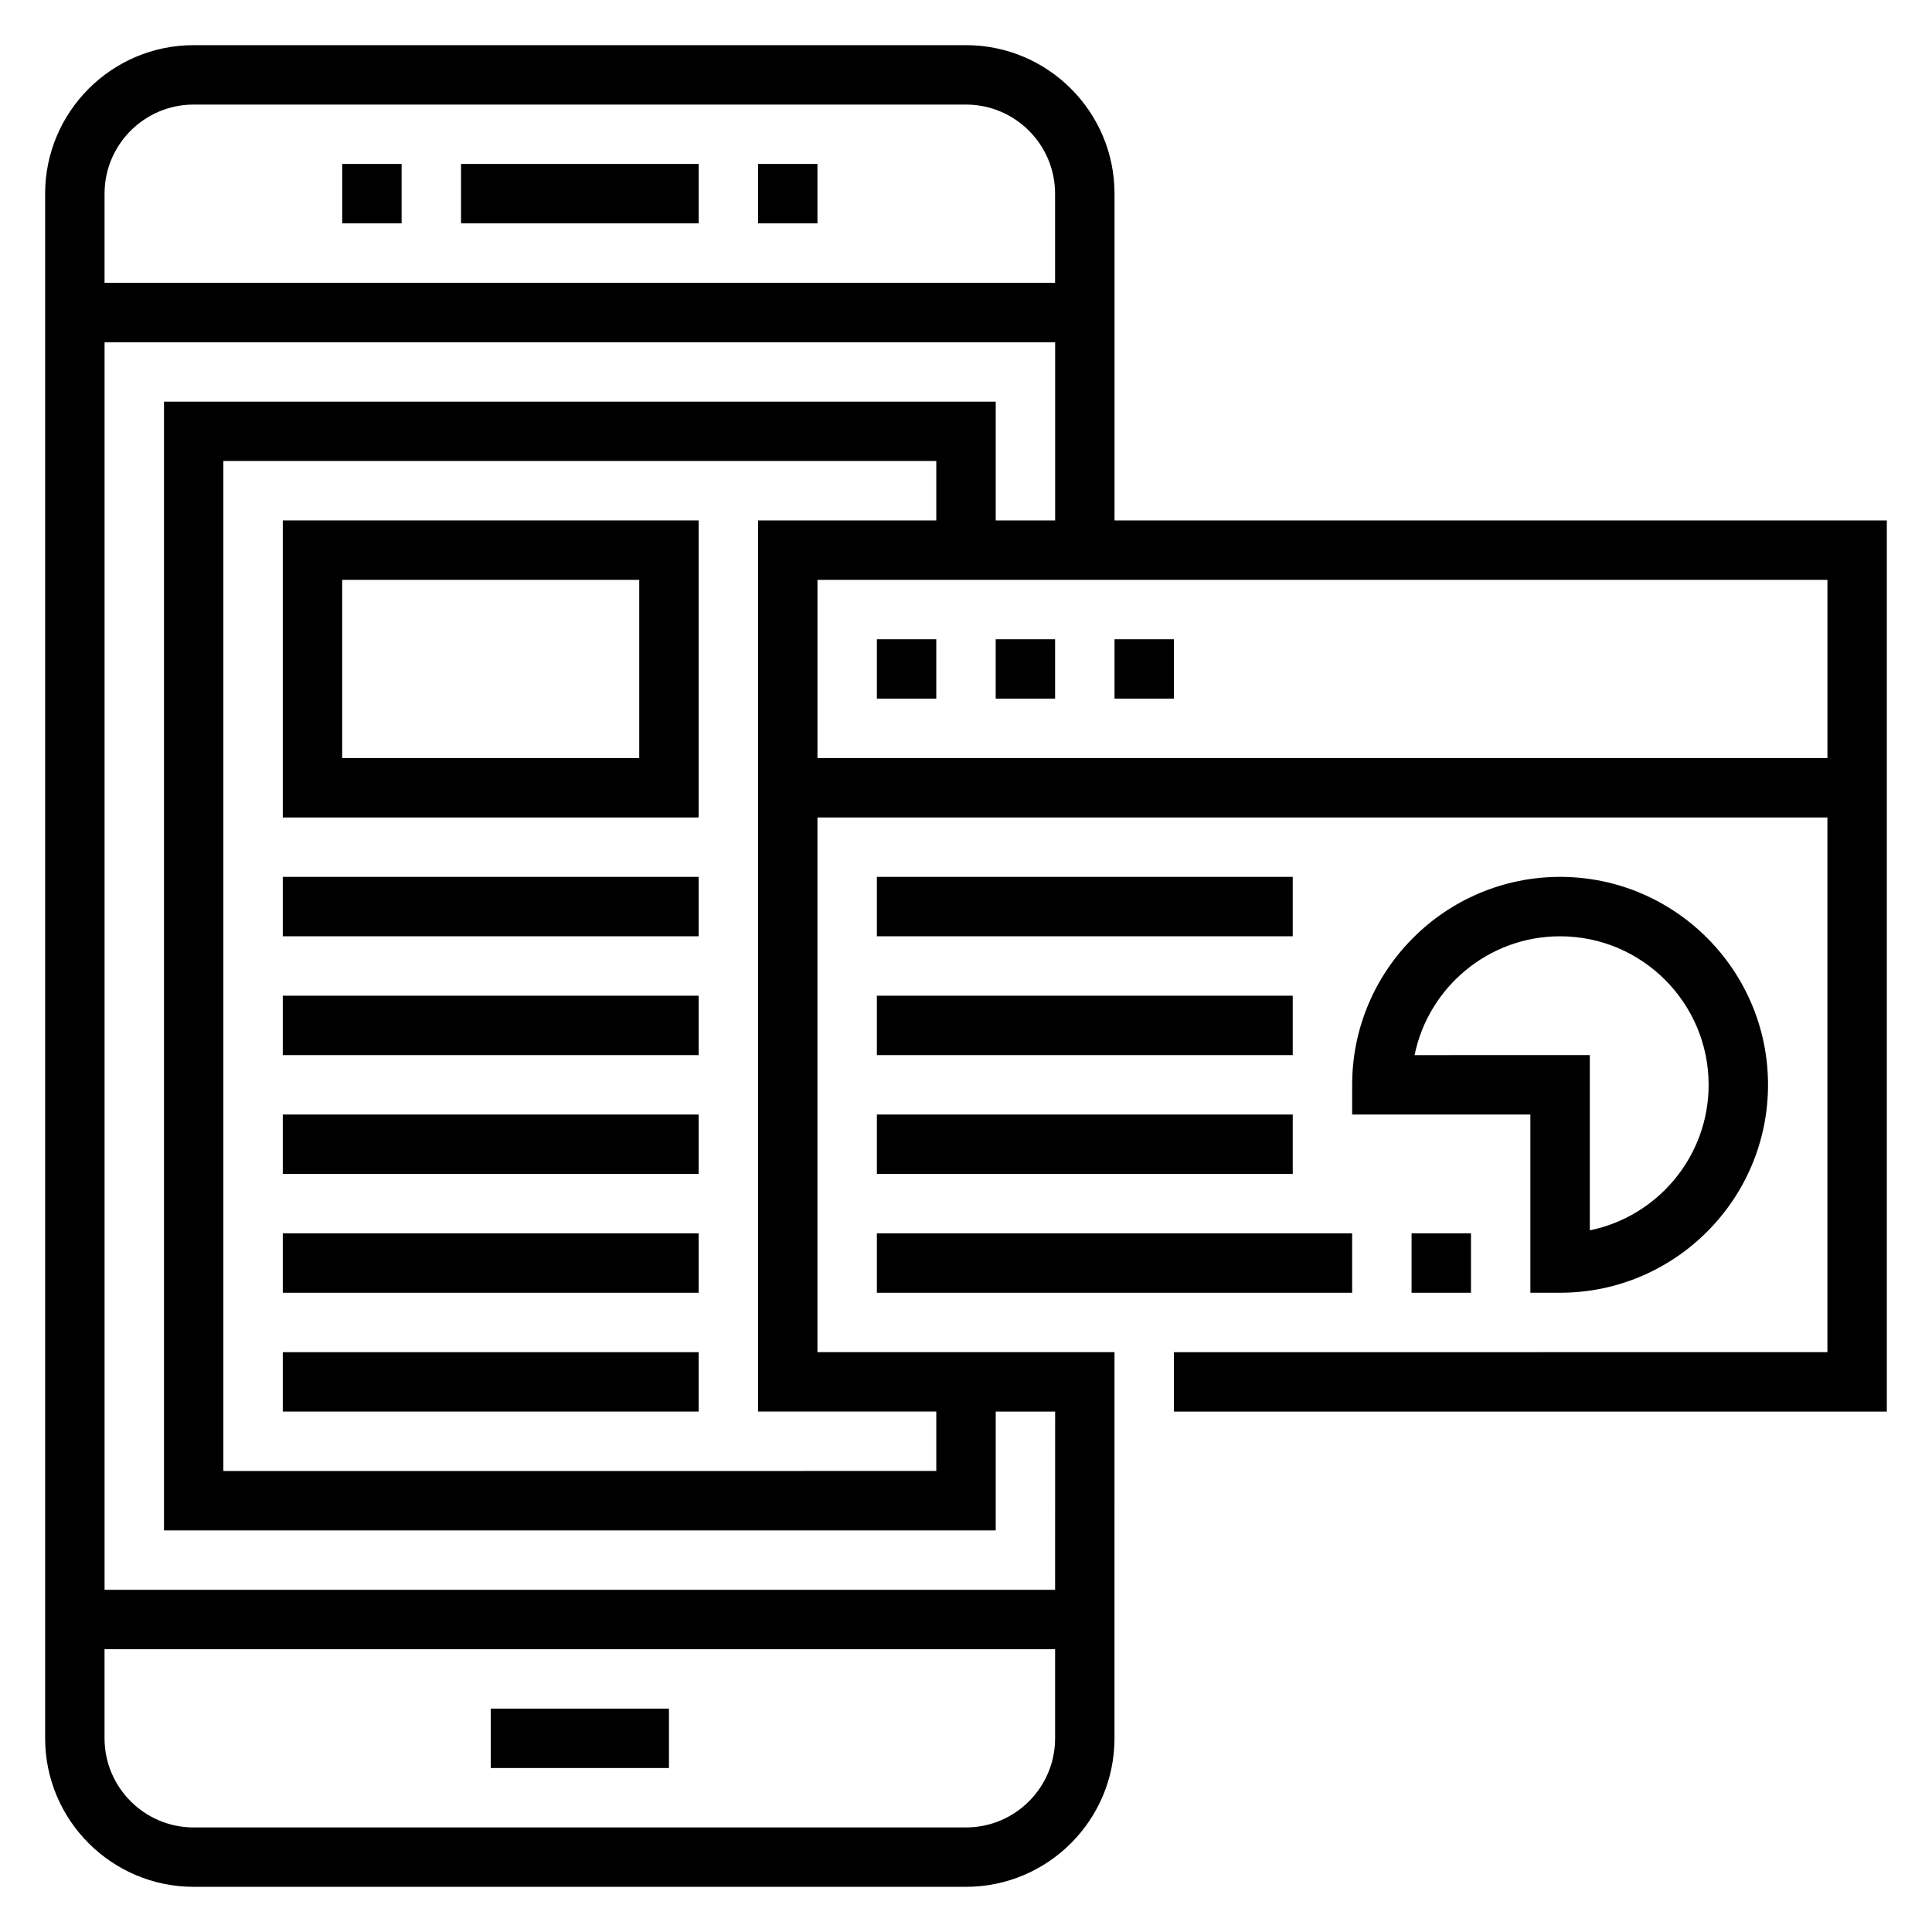
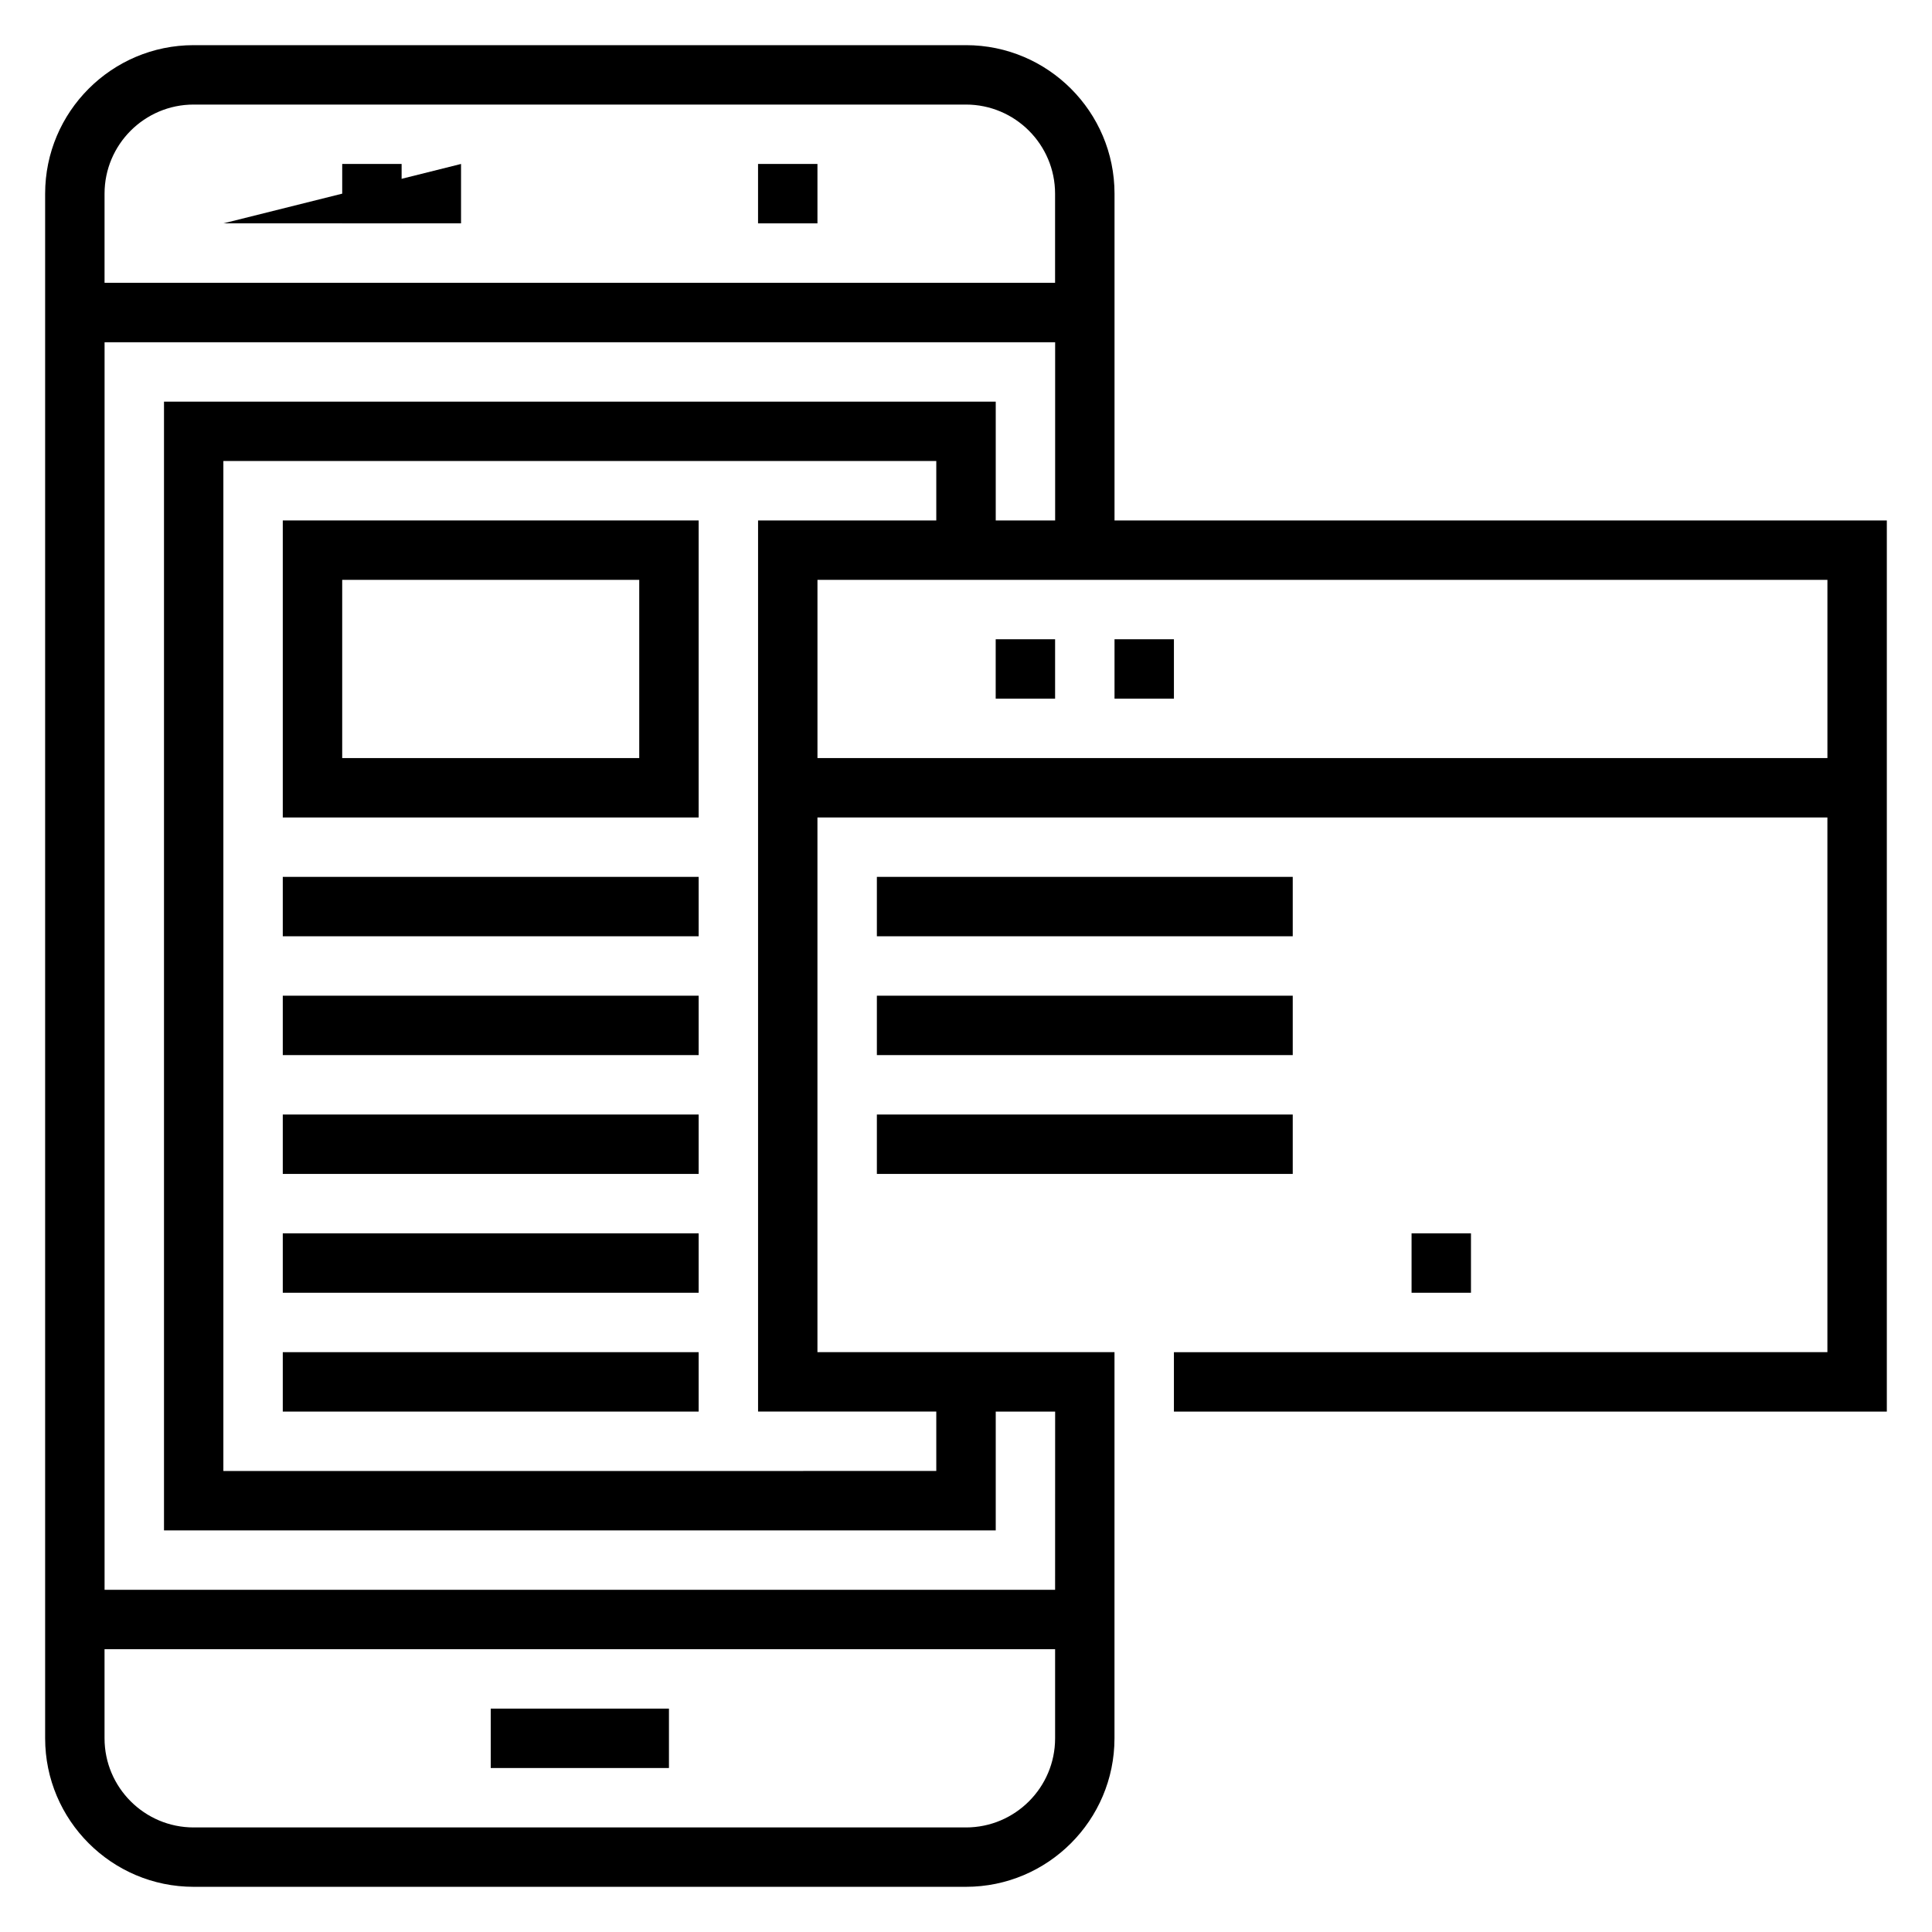
<svg xmlns="http://www.w3.org/2000/svg" fill="#000000" width="800px" height="800px" version="1.1" viewBox="144 144 512 512">
  <g>
-     <path d="m266.18 187.45h62.977v15.742h-62.977z" />
+     <path d="m266.18 187.45v15.742h-62.977z" />
    <path d="m344.89 187.45h15.742v15.742h-15.742z" />
    <path d="m234.69 187.45h15.742v15.742h-15.742z" />
    <path d="m274.05 596.8h47.23v15.742h-47.23z" />
-     <path d="m376.38 313.41h15.742v15.742h-15.742z" />
    <path d="m407.87 313.41h15.742v15.742h-15.742z" />
    <path d="m439.36 313.41h15.742v15.742h-15.742z" />
    <path d="m218.94 360.64h110.21v-78.719h-110.21zm15.746-62.973h78.719v47.23h-78.719z" />
    <path d="m218.94 376.38h110.21v15.742h-110.21z" />
    <path d="m218.94 407.87h110.21v15.742h-110.21z" />
    <path d="m218.94 439.36h110.21v15.742h-110.21z" />
    <path d="m218.94 470.85h110.21v15.742h-110.21z" />
    <path d="m218.94 502.34h110.21v15.742h-110.21z" />
-     <path d="m557.44 486.59c30.379 0 55.105-24.727 55.105-55.105s-24.727-55.105-55.105-55.105-55.105 24.727-55.105 55.105v7.871h47.23v47.23zm-38.562-62.977c3.66-17.941 19.555-31.488 38.566-31.488 21.703 0 39.359 17.656 39.359 39.359 0 19.012-13.547 34.914-31.488 38.566v-46.438z" />
    <path d="m439.36 281.92v-86.594c0-21.703-17.656-39.359-39.359-39.359h-204.68c-21.703 0-39.359 17.656-39.359 39.359v409.34c0 21.703 17.656 39.359 39.359 39.359h204.67c21.703 0 39.359-17.656 39.359-39.359l0.004-102.33h-78.723v-141.7h267.65v141.7l-173.18 0.004v15.742h188.93v-236.16zm-244.04-110.21h204.67c13.02 0 23.617 10.598 23.617 23.617v23.617l-251.9-0.004v-23.617c0-13.02 10.594-23.613 23.613-23.613zm204.68 456.58h-204.68c-13.02 0-23.617-10.598-23.617-23.617v-23.617h251.91v23.617c0 13.02-10.594 23.617-23.613 23.617zm23.613-62.977h-251.9v-330.62h251.91v47.23h-15.742v-31.488h-220.42v299.14h220.42v-31.488h15.742zm-31.488-47.234v15.742l-188.93 0.004v-267.65h188.93v15.742h-47.23v236.16zm-31.488-173.18v-47.23h267.65v47.23z" />
    <path d="m376.38 376.38h110.21v15.742h-110.21z" />
    <path d="m376.38 407.87h110.21v15.742h-110.21z" />
    <path d="m376.38 439.36h110.21v15.742h-110.21z" />
    <path d="m518.08 470.85h15.742v15.742h-15.742z" />
-     <path d="m376.38 470.85h125.95v15.742h-125.95z" />
  </g>
</svg>